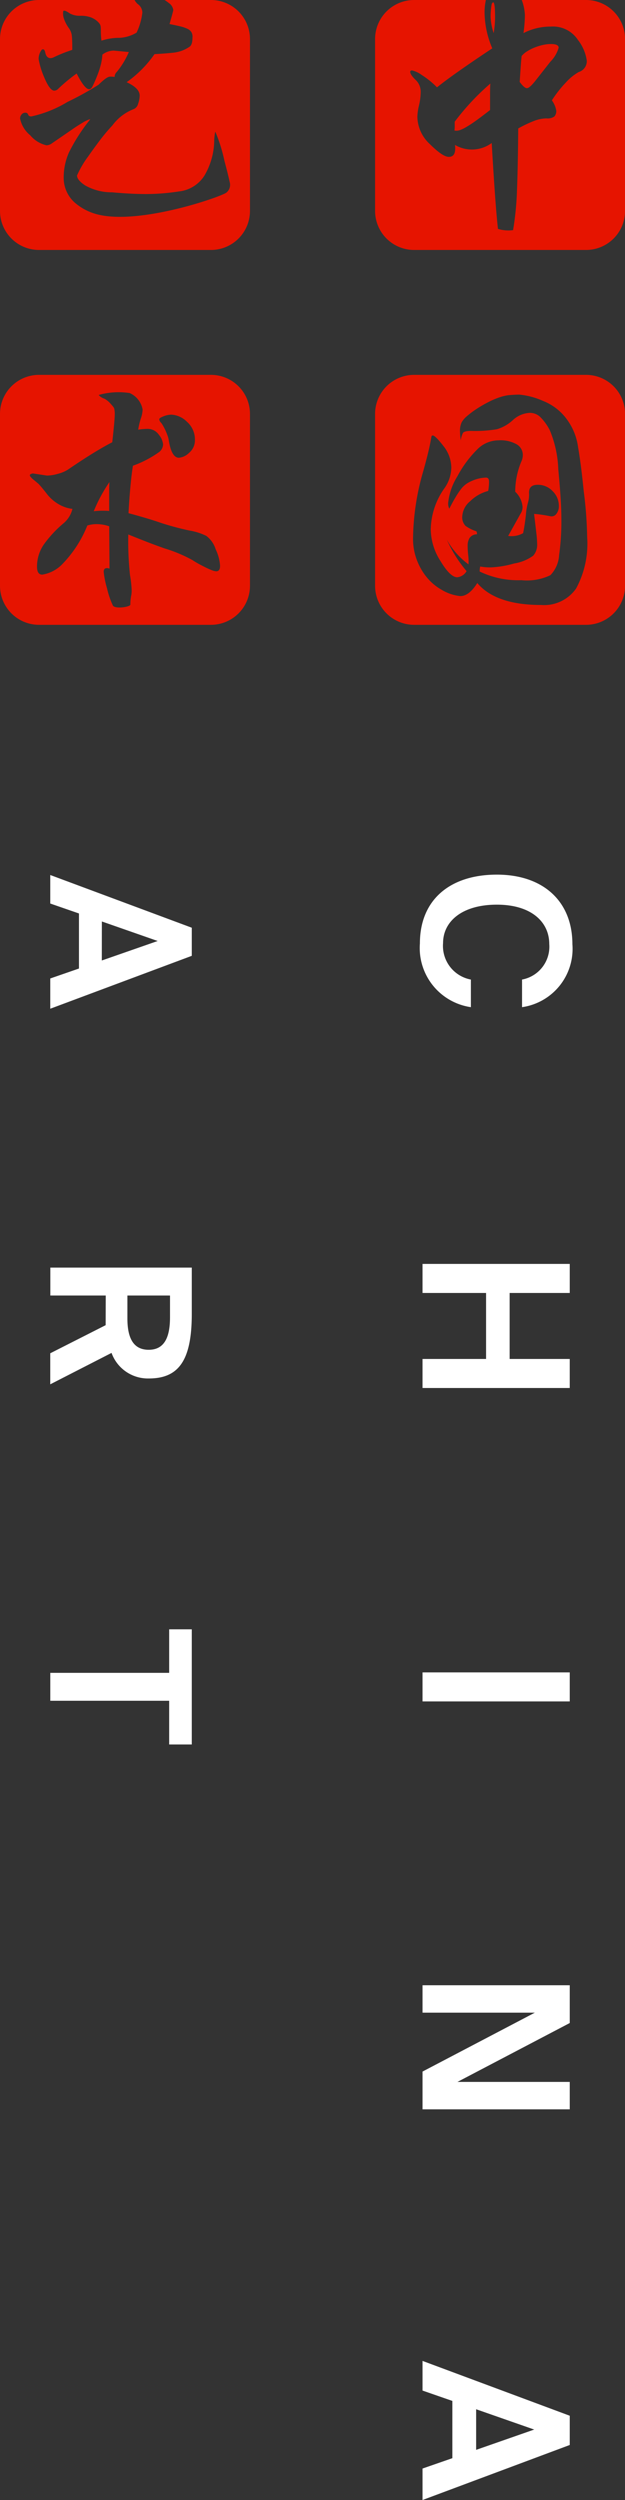
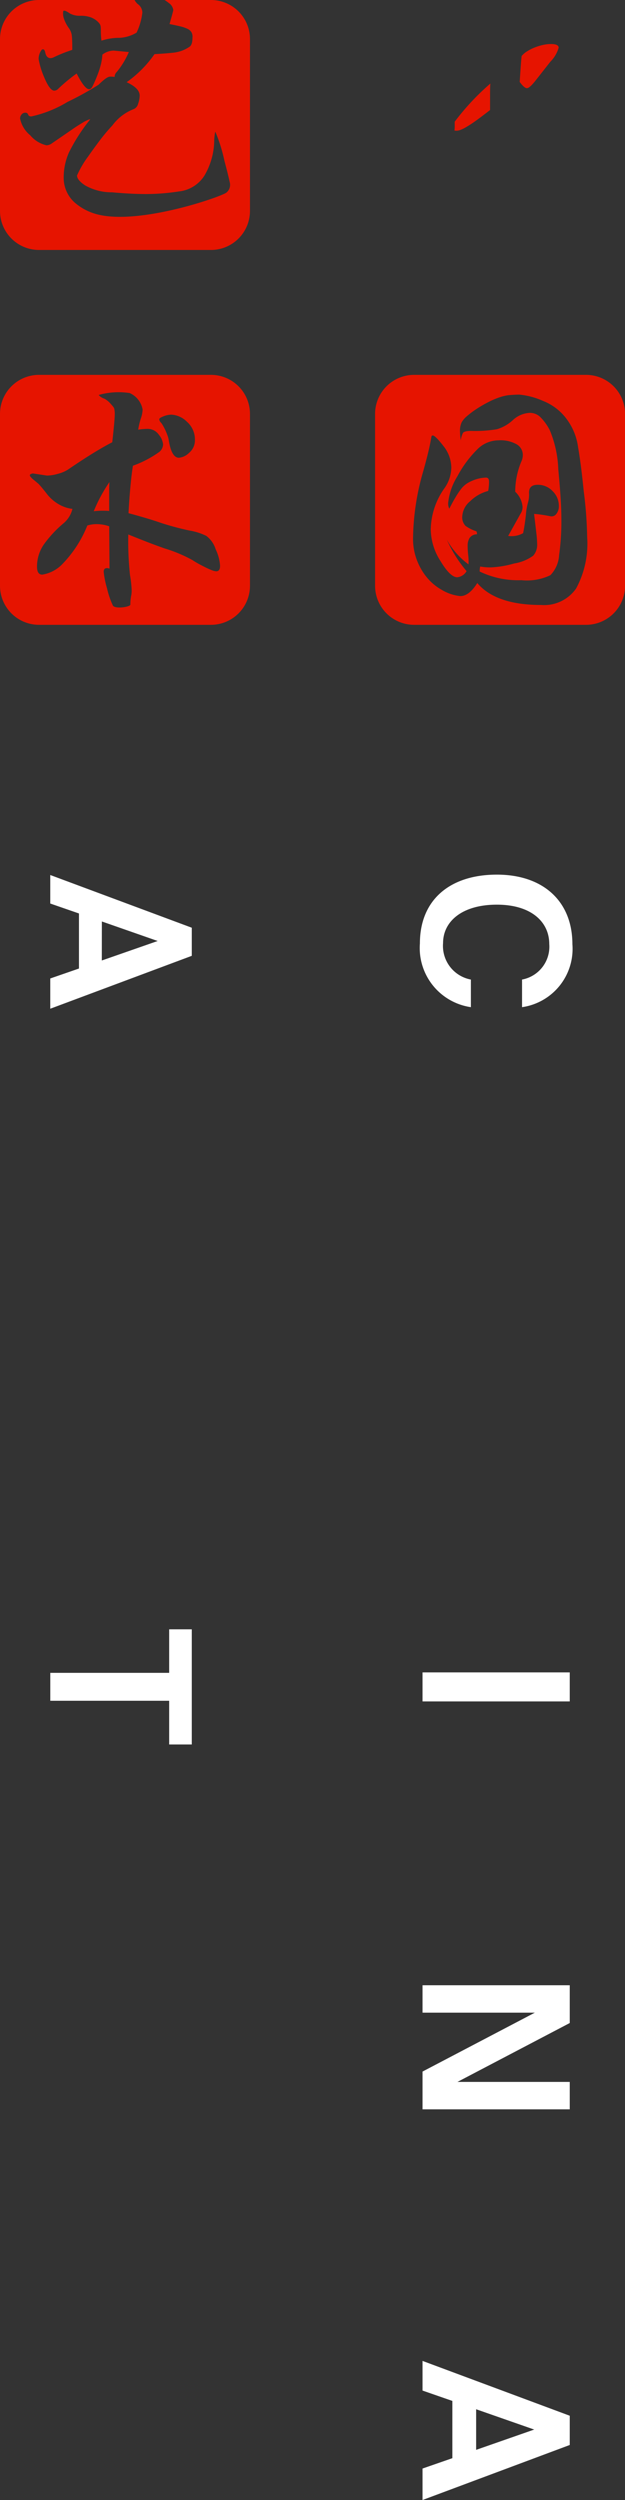
<svg xmlns="http://www.w3.org/2000/svg" width="44" height="176" viewBox="0 0 44 176">
  <rect x="0" y="0" width="44" height="176" fill="#333333" stroke="none" />
  <g id="Group_3" data-name="Group 3" transform="translate(-32 -32)">
    <path id="Path_1" data-name="Path 1" d="M48.4,149.689l-9.962,3.724v-2.13l2.02-.7v-3.875l-2.02-.7V144l9.962,3.711Zm-6.334.329L46,148.645l-3.93-1.374Z" transform="translate(-2.899 -50.399)" fill="#fff" />
-     <path id="Path_2" data-name="Path 2" d="M42.343,196.215h-3.9V194.25H48.4v3.27c0,3.285-.934,4.535-3.023,4.535a2.719,2.719,0,0,1-2.625-1.8l-4.315,2.212v-2.185l3.9-1.979Zm1.525,0v1.621c0,1.525.522,2.2,1.5,2.2,1.154,0,1.5-.962,1.5-2.295v-1.525Z" transform="translate(-2.899 -73.011)" fill="#fff" />
    <path id="Path_3" data-name="Path 3" d="M46.809,240.55H48.4v8.107H46.809V245.58H38.44v-1.965h8.369Z" transform="translate(-2.899 -93.846)" fill="#fff" />
    <path id="Path_4" data-name="Path 4" d="M85.737,148.8c0-3.073,2.115-4.846,5.418-4.846,3.273,0,5.318,1.887,5.318,4.9a4.148,4.148,0,0,1-3.545,4.431v-1.944a2.354,2.354,0,0,0,1.916-2.5c0-1.572-1.287-2.773-3.688-2.773-2.473,0-3.788,1.2-3.788,2.7a2.409,2.409,0,0,0,1.958,2.573v1.944A4.209,4.209,0,0,1,85.737,148.8Z" transform="translate(-24.176 -50.38)" fill="#fff" />
-     <path id="Path_5" data-name="Path 5" d="M86.075,202.514V200.47h4.474v-4.646H86.075v-2.045H96.439v2.045H92.207v4.646h4.231v2.044Z" transform="translate(-24.329 -72.799)" fill="#fff" />
    <path id="Path_6" data-name="Path 6" d="M86.075,246.064H96.439v2.044H86.075Z" transform="translate(-24.329 -96.328)" fill="#fff" />
    <path id="Path_7" data-name="Path 7" d="M93.981,288.037H86.075v-1.93H96.439v2.659l-7.905,4.146h7.905v1.93H86.075v-2.659Z" transform="translate(-24.329 -114.345)" fill="#fff" />
    <path id="Path_8" data-name="Path 8" d="M96.439,340.108l-10.364,3.874v-2.216l2.1-.729v-4.031l-2.1-.729v-2.088l10.364,3.86Zm-6.59.343,4.088-1.429-4.088-1.43Z" transform="translate(-24.329 -135.981)" fill="#fff" />
    <path id="Path_9" data-name="Path 9" d="M46.845,32h-3.26a3.281,3.281,0,0,1,.3.212.724.724,0,0,1,.315.492c0,.041-.088.37-.266.989.261.053.494.1.705.151a2.554,2.554,0,0,1,.532.173.666.666,0,0,1,.306.25.647.647,0,0,1,.071.4c0,.318-.068.528-.2.622a2.568,2.568,0,0,1-.593.3,2.746,2.746,0,0,1-.663.131c-.307.034-.71.062-1.216.092a7.991,7.991,0,0,1-1.961,1.975q.919.42.919.945a1.856,1.856,0,0,1-.112.576.538.538,0,0,1-.358.392,3.38,3.38,0,0,0-1.45,1.128,12.614,12.614,0,0,0-.888,1.057c-.28.372-.555.749-.826,1.138a6.835,6.835,0,0,0-.777,1.331c0,.214.19.45.572.7a3.792,3.792,0,0,0,1.9.485c.871.08,1.674.122,2.41.122a15.382,15.382,0,0,0,2.287-.183,2.428,2.428,0,0,0,1.808-1.129,5.007,5.007,0,0,0,.683-2.539c.027-.346.056-.524.083-.524a11.219,11.219,0,0,1,.633,2.034c.158.588.282,1.083.372,1.5a.693.693,0,0,1-.214.722c-.174.238-6.059,2.324-9.089,1.554a3.894,3.894,0,0,1-1.627-.852,2.326,2.326,0,0,1-.757-1.71,4.358,4.358,0,0,1,.367-1.793A12.488,12.488,0,0,1,38.356,40.4a.371.371,0,0,0-.134.028c-.048.021-.112.052-.193.089s-.194.108-.336.195-.325.2-.541.351l-1.494,1.026a.675.675,0,0,1-.387.141,2.117,2.117,0,0,1-1.143-.706,2.033,2.033,0,0,1-.715-1.186.426.426,0,0,1,.1-.271.317.317,0,0,1,.263-.131.189.189,0,0,1,.205.131c.027.086.1.13.225.13a8.351,8.351,0,0,0,2.554-1.026,21.239,21.239,0,0,0,2.184-1.209c.382-.379.646-.565.8-.565a1.707,1.707,0,0,1,.327.02.467.467,0,0,1,.142-.343,5.665,5.665,0,0,0,.857-1.411l-1.062-.1a1.331,1.331,0,0,0-.8.283,3.972,3.972,0,0,1-.1.665,5.7,5.7,0,0,1-.223.708,9.382,9.382,0,0,1-.388.893c-.07.114-.143.17-.224.17-.205,0-.5-.368-.876-1.107a11.754,11.754,0,0,0-1.289,1.068.413.413,0,0,1-.285.14c-.219,0-.465-.334-.736-1a5.5,5.5,0,0,1-.368-1.231,1.045,1.045,0,0,1,.061-.352.963.963,0,0,1,.134-.263.131.131,0,0,1,.153-.059c.054.019.095.1.122.231.054.253.178.384.368.384a.542.542,0,0,0,.225-.06c.163-.08.355-.165.571-.254s.461-.178.735-.269c0-.271,0-.495-.01-.678a3.868,3.868,0,0,0-.031-.391,1.163,1.163,0,0,0-.216-.485,2.538,2.538,0,0,1-.3-.561,1.128,1.128,0,0,1-.08-.606c.04-.081.2-.027.47.16a1.428,1.428,0,0,0,.714.162,2.067,2.067,0,0,1,.726.1,1.429,1.429,0,0,1,.459.26,1.174,1.174,0,0,1,.2.212.469.469,0,0,1,.071.234c.007.091.01.214.01.36a5.4,5.4,0,0,0,.041.586,4.088,4.088,0,0,1,1.289-.2,2.6,2.6,0,0,0,1.184-.366,4.41,4.41,0,0,0,.407-1.414.755.755,0,0,0-.327-.6A.918.918,0,0,1,41.475,32H34.749A2.749,2.749,0,0,0,32,34.749v12.1a2.749,2.749,0,0,0,2.749,2.749h12.1a2.749,2.749,0,0,0,2.749-2.749v-12.1A2.749,2.749,0,0,0,46.845,32Z" transform="translate(0 0)" fill="#e61400" />
    <g id="Group_1" data-name="Group 1" transform="translate(58.406 32)">
      <path id="Path_10" data-name="Path 10" d="M90.18,45.714a2.091,2.091,0,0,1-.019.289.593.593,0,0,0,.156.017.858.858,0,0,0,.292-.067,2.868,2.868,0,0,0,.446-.23c.182-.108.4-.251.661-.44s.578-.428.953-.72V43.407c0-.3.008-.542.02-.708a17.165,17.165,0,0,0-2.51,2.687Z" transform="translate(-84.574 -36.817)" fill="#e61400" />
      <path id="Path_11" data-name="Path 11" d="M99.028,40.746c.123,0,.334-.19.632-.573l1.012-1.288a2.311,2.311,0,0,0,.585-.987q0-.26-.546-.26a2.63,2.63,0,0,0-.572.067,3.8,3.8,0,0,0-.584.182,3.122,3.122,0,0,0-.525.269,1.482,1.482,0,0,0-.38.327c-.026.243-.047.515-.068.817s-.042.635-.068,1.006C98.732,40.6,98.9,40.746,99.028,40.746Z" transform="translate(-88.334 -34.538)" fill="#e61400" />
-       <path id="Path_12" data-name="Path 12" d="M94.845,32H90.324a3.4,3.4,0,0,1,.223,1.064,10.084,10.084,0,0,1-.1,1.267,4.149,4.149,0,0,1,1.925-.46,2.1,2.1,0,0,1,1.906.937,3.057,3.057,0,0,1,.625,1.462.794.794,0,0,1-.565.8,3.648,3.648,0,0,0-.9.73,8.131,8.131,0,0,0-.992,1.266,1.693,1.693,0,0,1,.311.741.58.58,0,0,1-.136.394.837.837,0,0,1-.564.133,2.543,2.543,0,0,0-.9.192,8.671,8.671,0,0,0-1.08.518q-.021,2.627-.087,4.357a21.086,21.086,0,0,1-.275,2.8,2.458,2.458,0,0,1-1.066-.089c-.035-.337-.087-.86-.127-1.362q-.137-1.688-.312-4.682a2.349,2.349,0,0,1-2.588.134,1.327,1.327,0,0,1,.019.247c0,.4-.148.594-.448.594s-.731-.3-1.34-.9a2.686,2.686,0,0,1-.877-1.918,3.9,3.9,0,0,1,.118-.815,4.281,4.281,0,0,0,.118-.971,1.127,1.127,0,0,0-.371-.825c-.247-.241-.369-.429-.369-.556,0-.064.046-.1.136-.1a1.881,1.881,0,0,1,.67.317,6.021,6.021,0,0,1,1.08.874c.467-.374,1.026-.784,1.675-1.238s1.387-.958,2.218-1.508a6.578,6.578,0,0,1-.544-2.554A4.164,4.164,0,0,1,87.8,32H82.749A2.749,2.749,0,0,0,80,34.749v12.1a2.749,2.749,0,0,0,2.749,2.749h12.1a2.749,2.749,0,0,0,2.749-2.749v-12.1A2.749,2.749,0,0,0,94.845,32Z" transform="translate(-80 -32)" fill="#e61400" />
-       <path id="Path_13" data-name="Path 13" d="M95.078,33.947a6.149,6.149,0,0,0,.03-.615q0-1.035-.136-1.036c-.026,0-.058.039-.1.117a4.865,4.865,0,0,0-.079.89,3.986,3.986,0,0,0,.216,1.162C95.036,34.31,95.059,34.138,95.078,33.947Z" transform="translate(-86.661 -32.133)" fill="#e61400" />
    </g>
    <g id="Group_2" data-name="Group 2" transform="translate(32 58.39)">
      <path id="Path_14" data-name="Path 14" d="M44.611,95.743c.2,0,.361.007.476.018V94.506c0-.339.007-.6.02-.78A10.75,10.75,0,0,0,44,95.782,5.057,5.057,0,0,1,44.611,95.743Z" transform="translate(-37.401 -86.179)" fill="#e61400" />
      <path id="Path_15" data-name="Path 15" d="M46.845,80h-12.1A2.749,2.749,0,0,0,32,82.749v12.1a2.749,2.749,0,0,0,2.749,2.749h12.1a2.749,2.749,0,0,0,2.749-2.749v-12.1A2.749,2.749,0,0,0,46.845,80Zm-3.332,2.918a1.561,1.561,0,0,1,.556-.117,1.681,1.681,0,0,1,1.09.5,1.66,1.66,0,0,1,.563,1.306,1.135,1.135,0,0,1-.41.883,1.167,1.167,0,0,1-.719.346c-.349,0-.591-.428-.72-1.284a1.628,1.628,0,0,0-.079-.28c-.038-.109-.084-.219-.135-.338s-.109-.222-.165-.325a2.3,2.3,0,0,0-.147-.231.378.378,0,0,1-.137-.251C43.21,83.062,43.313,82.994,43.513,82.918Zm3.71,10.913a1.01,1.01,0,0,1-.282-.067c-.122-.047-.262-.107-.418-.183s-.319-.16-.488-.25a5.587,5.587,0,0,1-.486-.29,10.061,10.061,0,0,0-1.967-.824c-.506-.181-.973-.352-1.4-.521s-.81-.319-1.15-.46a22.439,22.439,0,0,0,.118,2.844,8.139,8.139,0,0,1,.118,1.036,1.958,1.958,0,0,1-.02.366,3.126,3.126,0,0,0-.07.7c-.026.151-1.012.315-1.223.075a6.032,6.032,0,0,1-.421-1.231,6.271,6.271,0,0,1-.234-1.163c0-.173.077-.258.234-.258a.61.61,0,0,1,.175.036l-.02-2.979a2.659,2.659,0,0,0-.848-.153,2.257,2.257,0,0,0-.692.095,8.314,8.314,0,0,1-1.81,2.769,2.506,2.506,0,0,1-1.362.691c-.248,0-.371-.185-.371-.556a2.737,2.737,0,0,1,.486-1.576,8.213,8.213,0,0,1,1.423-1.518,1.913,1.913,0,0,0,.585-.979,2.444,2.444,0,0,1-.936-.308,2.874,2.874,0,0,1-.866-.749c-.227-.294-.419-.526-.575-.693-.117-.1-.227-.194-.331-.277a1.411,1.411,0,0,1-.234-.222c-.052-.062-.068-.113-.05-.152s.089-.072.206-.094l.993.151a2.89,2.89,0,0,0,.769-.124,2.415,2.415,0,0,0,.712-.3c.753-.514,1.389-.926,1.909-1.241s.923-.539,1.206-.681c.117-1.048.175-1.7.175-1.94a1.7,1.7,0,0,0-.038-.441.592.592,0,0,0-.1-.155c-.053-.063-.114-.135-.185-.211a1.64,1.64,0,0,0-.234-.211.823.823,0,0,0-.244-.136.845.845,0,0,1-.3-.2c-.013-.01-.016-.027-.026-.038a5.209,5.209,0,0,1,2.176-.133,1.57,1.57,0,0,1,.913,1.159,2.133,2.133,0,0,1-.125.633,4.816,4.816,0,0,0-.186.788,4.578,4.578,0,0,1,.622-.057.957.957,0,0,1,.838.421,1.257,1.257,0,0,1,.292.671.726.726,0,0,1-.253.521,7.583,7.583,0,0,1-1.87.982c-.065.408-.122.888-.174,1.441s-.1,1.185-.137,1.9c.388.1.779.213,1.168.327s.774.236,1.15.367a19.976,19.976,0,0,0,1.977.528,4.176,4.176,0,0,1,1.178.374,1.851,1.851,0,0,1,.661.942,3.18,3.18,0,0,1,.311,1.144C47.5,93.692,47.405,93.831,47.223,93.831Z" transform="translate(-32 -80)" fill="#e61400" />
    </g>
    <path id="Path_16" data-name="Path 16" d="M94.845,80h-12.1A2.749,2.749,0,0,0,80,82.749v12.1a2.749,2.749,0,0,0,2.749,2.749h12.1a2.749,2.749,0,0,0,2.749-2.749v-12.1A2.749,2.749,0,0,0,94.845,80Zm-.691,15.037a2.739,2.739,0,0,1-2.46,1.164q-3.195,0-4.5-1.546-.576.92-1.191.92a3.145,3.145,0,0,1-1.329-.451,3.673,3.673,0,0,1-.774-.585,4.038,4.038,0,0,1-.633-.822,4.374,4.374,0,0,1-.437-1.018,4.209,4.209,0,0,1-.158-1.172A17.541,17.541,0,0,1,83.4,86.75c.145-.522.264-.975.357-1.368s.158-.72.2-.98c.009-.091.045-.134.1-.134.12,0,.37.246.754.741a2.494,2.494,0,0,1,.556,1.5,2.575,2.575,0,0,1-.474,1.458,5.148,5.148,0,0,0-.974,2.938,4.234,4.234,0,0,0,.7,2.227q.675,1.117,1.167,1.118a.858.858,0,0,0,.655-.432A9.379,9.379,0,0,1,85.048,91.6a5.409,5.409,0,0,0,1.528,1.742,3.588,3.588,0,0,0-.02-.647,5.971,5.971,0,0,1-.04-.664,1.039,1.039,0,0,1,.13-.538.627.627,0,0,1,.525-.267.363.363,0,0,0-.04-.214,2.771,2.771,0,0,1-.764-.38.868.868,0,0,1-.227-.7,1.479,1.479,0,0,1,.554-1.035,2.8,2.8,0,0,1,1.269-.724,3.771,3.771,0,0,0,.06-.648c0-.2-.072-.292-.219-.292a2.59,2.59,0,0,0-.951.216,2.275,2.275,0,0,0-.437.234,1.751,1.751,0,0,0-.379.373,6.23,6.23,0,0,0-.376.567q-.2.331-.437.8a.856.856,0,0,1-.079-.413,4.423,4.423,0,0,1,.654-1.876,7.751,7.751,0,0,1,1.369-1.86,2.117,2.117,0,0,1,1.528-.665,2.31,2.31,0,0,1,1.278.285.865.865,0,0,1,.426.751,1.132,1.132,0,0,1-.118.489,5.526,5.526,0,0,0-.417,2.094,1.642,1.642,0,0,1,.515,1.057.808.808,0,0,1-.139.488l-.872,1.566a1.662,1.662,0,0,0,1.052-.194c.038-.183.075-.382.107-.6s.064-.45.09-.694a4.216,4.216,0,0,1,.158-.9,2.076,2.076,0,0,0,.06-.662c0-.368.2-.55.615-.55a1.412,1.412,0,0,1,1.051.452,1.434,1.434,0,0,1,.435,1.034.851.851,0,0,1-.179.568.41.41,0,0,1-.435.157q-.3-.06-.575-.1c-.185-.029-.37-.048-.555-.06.067.548.12,1,.158,1.34a7.418,7.418,0,0,1,.06.8,1.154,1.154,0,0,1-.279.8,3.117,3.117,0,0,1-1.347.55,7.087,7.087,0,0,1-1.6.273,3.778,3.778,0,0,1-.784-.06,1.252,1.252,0,0,0-.038.352,6.25,6.25,0,0,0,2.935.61,3.814,3.814,0,0,0,2.043-.352,2.208,2.208,0,0,0,.614-1.411,16.99,16.99,0,0,0,.16-2.506q0-.741-.06-1.622c-.038-.587-.093-1.226-.158-1.919a7.807,7.807,0,0,0-.594-2.739,3.636,3.636,0,0,0-.694-.957,1.063,1.063,0,0,0-.715-.274,1.877,1.877,0,0,0-1.211.527,2.866,2.866,0,0,1-1.109.627,9.4,9.4,0,0,1-1.806.118c-.332,0-.525.049-.585.148a1.522,1.522,0,0,0-.15.517,5.214,5.214,0,0,1-.059-.7,1.43,1.43,0,0,1,.119-.567,1.639,1.639,0,0,1,.377-.44,6.26,6.26,0,0,1,.665-.5,8.82,8.82,0,0,1,.822-.479,5.735,5.735,0,0,1,.855-.362,3.356,3.356,0,0,1,.576-.133s.46-.042.775-.04a5.361,5.361,0,0,1,1.663.445A3.785,3.785,0,0,1,93.5,83.13a4.24,4.24,0,0,1,.792,1.975q.1.57.2,1.341c.067.516.132,1.106.2,1.771a28.241,28.241,0,0,1,.238,3.21A6.64,6.64,0,0,1,94.154,95.037Z" transform="translate(-21.594 -21.61)" fill="#e61400" />
  </g>
</svg>